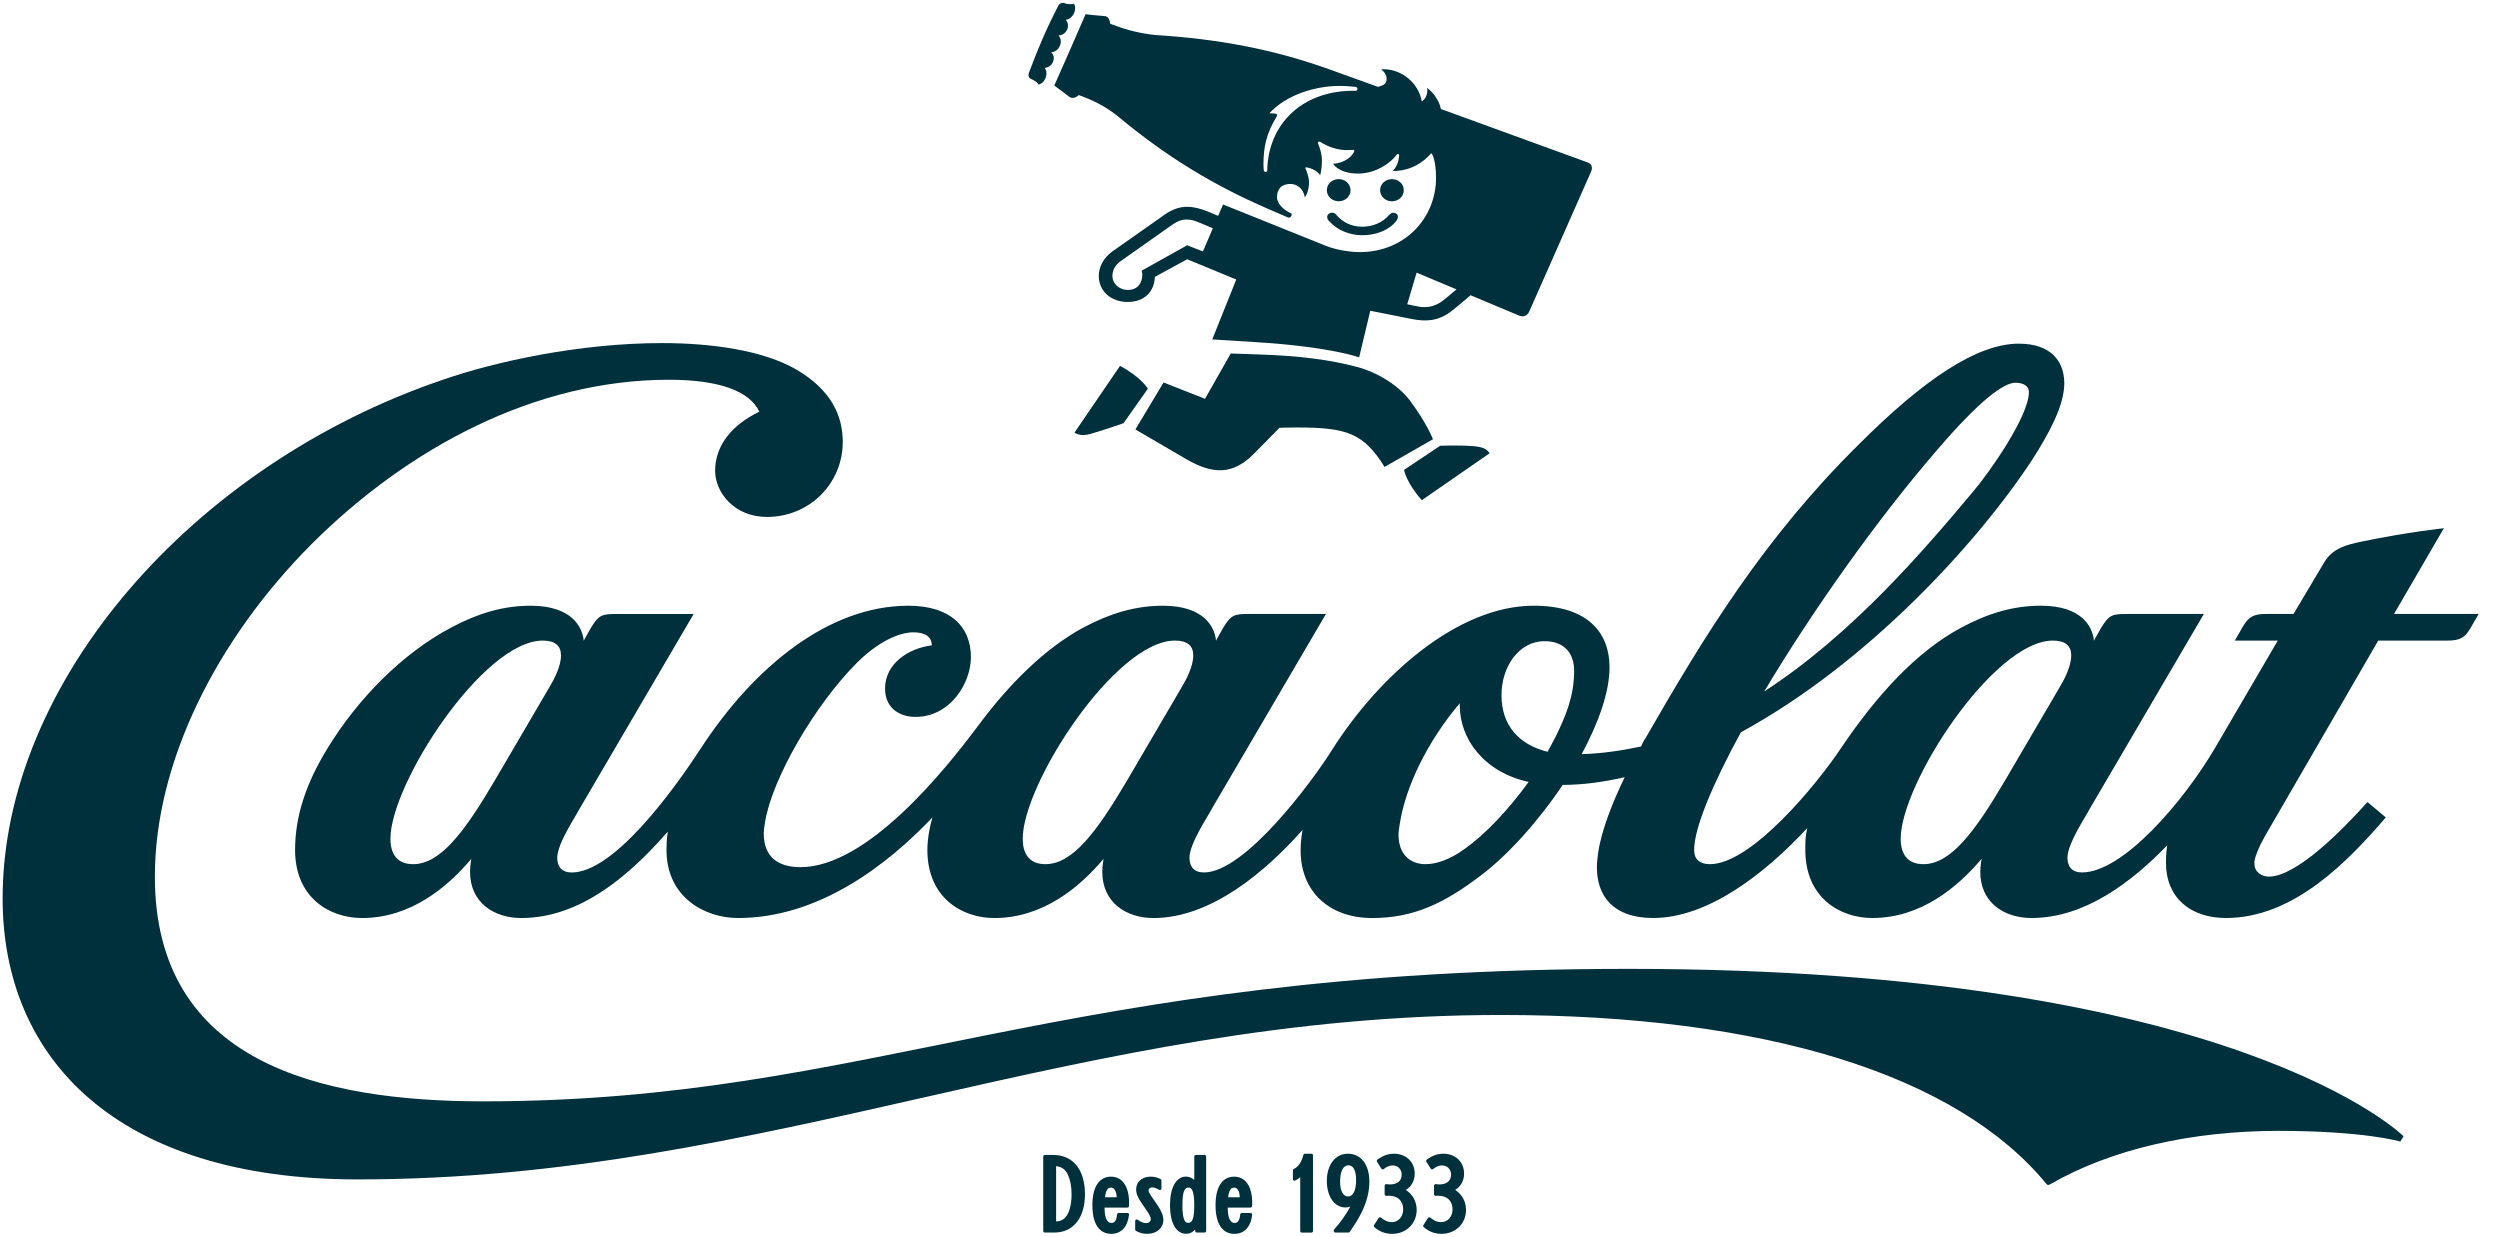
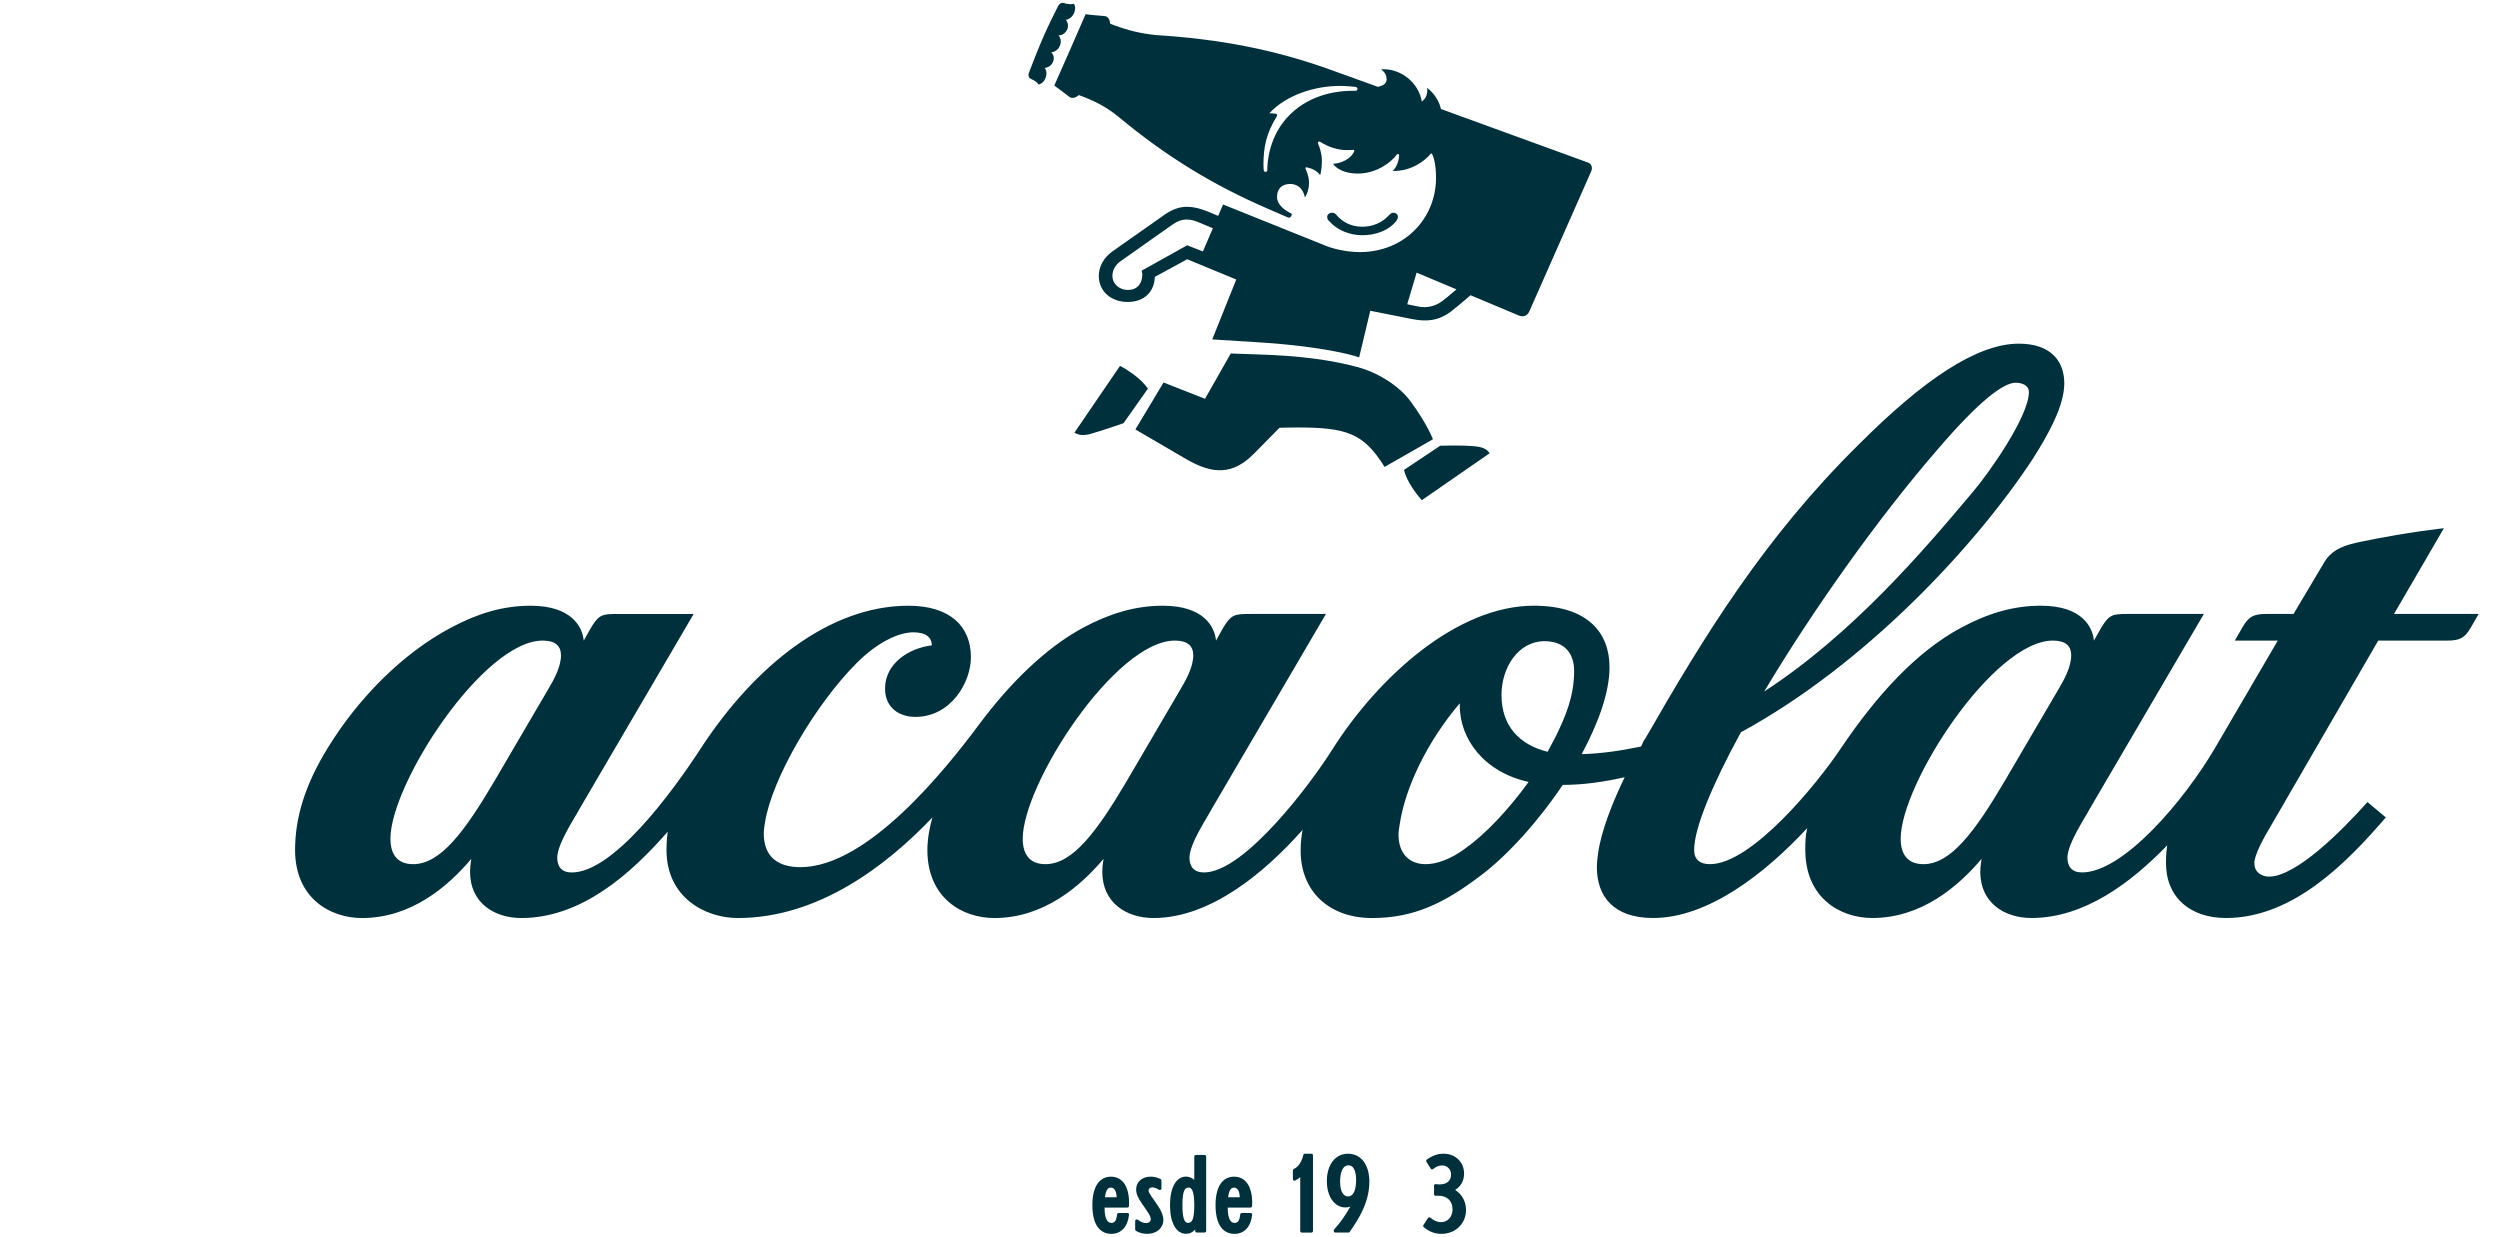
<svg xmlns="http://www.w3.org/2000/svg" width="99" height="49" viewBox="0 0 99 49" fill="none">
  <path d="M96.778 20.918C96.778 20.918 95.402 21.057 93.477 21.456C92.926 21.573 92.375 21.713 92.049 22.253L90.824 24.312H89.749C89.225 24.312 89.05 24.431 88.823 24.805L88.498 25.368H90.2L87.723 29.607C86.473 31.738 84.07 34.548 82.447 34.548C82.044 34.548 81.871 34.315 81.871 33.963C81.871 33.401 82.621 32.3 82.745 32.044L87.273 24.313H84.247C83.646 24.313 83.523 24.337 83.197 24.876L82.919 25.369C82.871 24.83 82.447 23.986 80.82 23.986C79.72 23.986 78.718 24.29 77.67 24.852C75.868 25.814 74.292 27.57 72.917 29.607C71.968 31.036 69.363 34.221 67.713 34.221C67.313 34.221 67.088 34.035 67.088 33.658C67.088 32.792 67.815 31.059 68.939 28.998C73.892 26.304 78.268 21.573 80.495 18.176C81.121 17.193 81.746 16.069 81.746 15.179C81.746 14.311 81.221 13.609 79.946 13.609C78.295 13.609 76.193 15.015 73.617 17.591C69.866 21.292 67.489 25.179 65.162 29.233C65.086 29.326 65.039 29.444 64.988 29.562C64.211 29.724 63.437 29.842 62.635 29.864C63.286 28.646 63.737 27.43 63.737 26.423C63.737 25.064 62.886 23.986 60.735 23.986C57.734 23.986 54.606 26.749 52.73 29.725C51.981 30.92 49.305 34.549 47.678 34.549C47.279 34.549 47.103 34.315 47.103 33.963C47.103 33.402 47.853 32.301 47.978 32.044L52.507 24.313H49.48C48.879 24.313 48.754 24.337 48.428 24.876L48.154 25.369C48.105 24.83 47.678 23.987 46.053 23.987C44.953 23.987 43.952 24.291 42.901 24.852C41.375 25.672 39.95 27.102 38.75 28.718C37.422 30.498 34.348 34.34 31.695 34.34C30.82 34.34 30.245 33.941 30.245 33.005C30.245 32.864 30.27 32.723 30.295 32.56C30.57 30.826 32.295 27.874 33.947 26.234C34.772 25.415 35.598 25.04 36.172 25.04C36.648 25.04 36.898 25.226 36.898 25.556C35.972 25.672 35.048 26.282 35.048 27.266C35.048 28.061 35.648 28.389 36.249 28.389C37.649 28.389 38.448 27.032 38.448 26.024C38.448 24.806 37.624 23.987 35.972 23.987C32.822 23.987 29.869 26.399 27.77 29.608C26.568 31.459 24.267 34.55 22.64 34.55C22.241 34.55 22.067 34.316 22.067 33.964C22.067 33.402 22.816 32.301 22.941 32.045L27.469 24.314H24.441C23.841 24.314 23.716 24.338 23.392 24.877L23.116 25.37C23.067 24.831 22.64 23.987 21.016 23.987C19.915 23.987 18.915 24.291 17.863 24.853C15.913 25.884 14.162 27.689 12.985 29.608C12.087 31.06 11.685 32.371 11.685 33.659C11.685 35.556 13.059 36.354 14.336 36.354C16.263 36.354 17.713 35.136 18.664 34.011C18.664 34.011 18.614 34.291 18.614 34.526C18.614 35.745 19.565 36.354 20.64 36.354C23.016 36.354 24.967 34.621 26.443 32.934C26.443 32.934 26.393 33.238 26.393 33.659C26.393 35.556 27.944 36.354 29.219 36.354C32.396 36.354 35.097 34.292 36.923 32.371C36.824 32.699 36.724 33.214 36.724 33.659C36.724 35.556 38.099 36.354 39.374 36.354C41.301 36.354 42.751 35.136 43.7 34.011C43.7 34.011 43.651 34.291 43.651 34.526C43.651 35.745 44.602 36.354 45.677 36.354C47.953 36.354 50.105 34.526 51.582 32.864C51.53 33.168 51.505 33.379 51.505 33.682C51.505 35.322 52.657 36.354 54.333 36.354C55.958 36.354 57.159 35.791 58.61 34.691C59.684 33.893 60.909 32.535 61.884 31.082C62.687 31.082 63.511 30.966 64.337 30.778C63.862 31.762 63.413 32.885 63.286 33.776C63.262 33.963 63.236 34.152 63.236 34.339C63.236 35.486 63.886 36.353 65.463 36.353C67.638 36.353 69.89 34.597 71.567 32.793C71.49 33.121 71.49 33.332 71.49 33.658C71.49 35.555 72.867 36.353 74.143 36.353C76.067 36.353 77.518 35.136 78.47 34.011C78.47 34.011 78.419 34.291 78.419 34.526C78.419 35.744 79.368 36.353 80.446 36.353C82.547 36.353 84.397 34.947 85.823 33.473C85.799 33.635 85.773 33.801 85.773 34.174C85.773 35.555 86.749 36.353 88.149 36.353C90.848 36.353 93.001 34.08 94.478 32.37L93.752 31.761C92.728 32.909 90.926 34.714 89.85 34.714C89.576 34.714 89.275 34.548 89.275 34.198V34.103C89.326 33.846 89.451 33.541 89.701 33.095L94.178 25.368H96.904C97.431 25.368 97.604 25.25 97.83 24.875L98.156 24.312H94.803L96.778 20.918ZM76.744 17.779C78.392 15.857 79.342 15.156 79.817 15.156C80.019 15.156 80.344 15.226 80.344 15.529C80.344 16.49 78.744 18.763 78.117 19.489C76.192 21.782 73.364 25.11 69.864 27.381C71.765 24.196 74.367 20.518 76.744 17.779ZM19.587 30.918C18.388 32.955 17.436 34.221 16.36 34.221C15.711 34.221 15.461 33.799 15.461 33.213C15.461 31.036 19.139 25.367 21.49 25.367C21.99 25.367 22.215 25.577 22.215 25.953C22.215 26.397 21.939 26.913 21.713 27.287L19.587 30.918ZM44.626 30.918C43.424 32.955 42.474 34.221 41.398 34.221C40.749 34.221 40.5 33.799 40.5 33.213C40.5 31.036 44.174 25.367 46.526 25.367C47.027 25.367 47.253 25.577 47.253 25.953C47.253 26.397 46.977 26.913 46.752 27.287L44.626 30.918ZM58.007 33.612C57.432 34.035 56.881 34.221 56.455 34.221C55.806 34.221 55.381 33.8 55.381 33.05C55.381 32.933 55.406 32.768 55.431 32.627C55.657 31.153 56.532 29.349 57.807 27.85V27.943C57.807 29.232 58.732 30.568 60.534 30.965C59.733 32.066 58.833 33.027 58.007 33.612ZM61.609 29.162L61.285 29.77C60.158 29.49 59.459 28.739 59.459 27.522C59.459 26.422 60.134 25.391 61.159 25.391C61.984 25.391 62.336 25.907 62.336 26.563C62.336 27.592 61.984 28.388 61.609 29.162ZM79.393 30.918C78.194 32.955 77.243 34.221 76.168 34.221C75.516 34.221 75.267 33.799 75.267 33.213C75.267 31.036 78.944 25.367 81.295 25.367C81.796 25.367 82.02 25.577 82.02 25.953C82.02 26.397 81.746 26.913 81.52 27.287L79.393 30.918Z" fill="#00303C" />
-   <path d="M19.141 43.613C12.661 43.613 6.133 42.068 6.133 34.713C6.133 30.169 8.583 25.319 12.335 21.549C16.164 17.731 21.19 15.038 26.491 15.038C28.419 15.038 29.669 15.459 30.071 16.302C29.045 16.795 28.319 17.59 28.319 18.646C28.319 19.489 29.069 20.471 30.371 20.471C32.045 20.471 33.373 19.159 33.373 17.497C33.373 16.443 32.897 15.434 31.546 14.641C30.221 13.865 28.144 13.586 26.218 13.586C22.966 13.586 19.641 14.31 17.538 15.038C7.608 18.411 0.104 27.03 0.104 35.578C0.104 41.902 4.608 46.705 14.162 46.705C30.469 46.705 42.676 40.193 59.435 40.193C69.891 40.193 77.493 42.559 81.046 46.892C81.096 46.963 81.196 46.892 81.196 46.892C83.597 45.51 86.774 44.783 90.226 44.783C93.652 44.783 95.053 45.206 95.053 45.206L95.18 44.995C95.18 44.995 88.549 38.367 64.488 38.367C41.802 38.367 34.548 43.613 19.141 43.613Z" fill="#00303C" />
  <path d="M49.675 17.948L50.666 16.941C50.666 16.941 50.955 16.928 51.37 16.928C53.34 16.928 54.002 17.16 54.829 18.49L56.745 17.394C56.745 17.394 56.511 16.773 55.849 15.883C55.394 15.264 54.527 14.734 53.727 14.528C52.665 14.244 51.425 14.088 49.895 14.038L48.738 13.998L47.718 15.793L46.077 15.147L44.961 17.006L46.974 18.181C48.02 18.787 48.819 18.825 49.675 17.948Z" fill="#00303C" />
  <path d="M58.99 17.948C58.867 17.767 58.7 17.69 58.288 17.664C57.778 17.625 57.033 17.651 57.033 17.651L55.6 18.607C55.6 18.607 55.683 19.11 56.304 19.807L58.99 17.948Z" fill="#00303C" />
  <path d="M52.914 8.501C52.873 8.449 52.819 8.424 52.75 8.424C52.639 8.424 52.557 8.501 52.557 8.592C52.557 8.682 52.598 8.722 52.64 8.76C52.957 9.121 53.453 9.315 53.949 9.315C54.486 9.315 54.996 9.121 55.286 8.76C55.355 8.669 55.356 8.617 55.356 8.58C55.356 8.475 55.258 8.424 55.175 8.424C55.093 8.424 55.052 8.475 54.996 8.527C54.761 8.798 54.376 8.978 53.949 8.978C53.493 8.978 53.15 8.785 52.914 8.501Z" fill="#00303C" />
  <path d="M41.75 3.388C41.97 3.543 42.164 3.698 42.37 3.853C42.48 3.904 42.59 3.866 42.674 3.801C42.701 3.763 42.742 3.763 42.784 3.789L42.922 3.84C43.444 4.046 43.872 4.279 44.312 4.641C46.16 6.176 48.02 7.325 50.238 8.28L51.011 8.615C51.107 8.654 51.203 8.485 51.122 8.447C50.845 8.318 50.57 8.086 50.57 7.802C50.57 7.544 50.694 7.285 51.107 7.285C51.328 7.285 51.603 7.427 51.672 7.814C51.672 7.814 51.838 7.608 51.838 7.221C51.838 6.976 51.7 6.679 51.7 6.679C51.672 6.654 51.713 6.615 51.741 6.627C52.127 6.693 52.279 6.938 52.279 6.938C52.279 6.938 52.347 6.731 52.347 6.344C52.347 6.085 52.251 5.815 52.196 5.686C52.168 5.621 52.237 5.595 52.264 5.609C52.401 5.686 52.788 5.944 53.339 5.944C53.574 5.944 53.588 5.932 53.588 5.932C53.629 5.932 53.629 5.97 53.629 5.983C53.574 6.164 53.271 6.459 52.788 6.486C52.788 6.486 53.008 6.873 53.779 6.873C54.497 6.873 55.09 6.435 55.31 6.124C55.352 6.073 55.406 6.112 55.406 6.137C55.406 6.305 55.324 6.627 55.145 6.77H55.2C55.889 6.77 56.413 6.382 56.661 6.085C56.674 6.06 56.702 6.085 56.716 6.112C56.716 6.112 56.867 6.371 56.867 7.041C56.867 8.654 55.613 9.983 53.848 9.983C53.477 9.983 52.94 9.906 52.513 9.738L48.434 8.098L48.239 8.548L47.813 8.37C47.523 8.254 47.261 8.189 47.012 8.189C46.724 8.189 46.448 8.28 46.159 8.473L44.049 9.958C43.691 10.214 43.512 10.578 43.512 10.925C43.512 11.532 43.995 11.958 44.656 11.958C45.331 11.958 45.717 11.532 45.732 10.964L47.012 10.267L48.956 11.068L48.005 13.441L49.672 13.545C52.678 13.726 53.822 14.152 53.822 14.152L54.263 12.306L55.889 12.629C56.468 12.745 56.938 12.719 57.446 12.346C57.647 12.192 57.935 11.948 58.233 11.691L60.161 12.5C60.326 12.564 60.478 12.513 60.561 12.331L63.001 6.808C63.084 6.64 63.029 6.485 62.876 6.434L57.061 4.317C56.938 3.762 56.51 3.478 56.51 3.478C56.51 3.478 56.523 3.517 56.523 3.581C56.523 3.892 56.303 4.019 56.303 4.019C56.178 3.271 55.489 2.742 54.8 2.742C54.717 2.742 54.69 2.755 54.69 2.755C54.69 2.755 54.911 2.872 54.911 3.13C54.911 3.349 54.717 3.401 54.565 3.439L52.707 2.769C50.419 1.943 48.24 1.543 45.76 1.388C45.168 1.323 44.686 1.207 44.162 1.014L44.024 0.963C43.969 0.95 43.941 0.924 43.955 0.885C43.941 0.769 43.886 0.679 43.776 0.64C43.514 0.614 43.253 0.601 42.99 0.562L42.37 1.983L41.75 3.388ZM47.635 9.958L47.013 9.713L45.209 10.719C45.222 10.771 45.236 10.823 45.236 10.874C45.236 11.197 45.057 11.481 44.671 11.481C44.299 11.481 44.051 11.223 44.051 10.925C44.051 10.694 44.176 10.487 44.354 10.358L46.422 8.899C46.615 8.758 46.808 8.693 46.987 8.693C47.18 8.693 47.33 8.745 47.51 8.822L48.029 9.039L47.635 9.958ZM57.677 11.459C57.418 11.681 57.198 11.864 57.116 11.919C56.883 12.101 56.539 12.216 56.167 12.139L55.726 12.049L56.098 10.796L57.677 11.459ZM50.488 4.499C50.377 4.485 50.267 4.485 50.267 4.485C50.942 3.751 52.087 3.402 53.05 3.402C53.339 3.402 53.519 3.428 53.671 3.44C53.795 3.453 53.767 3.596 53.684 3.596H53.519C53.106 3.596 51.963 3.674 51.095 4.525C50.238 5.363 50.184 6.448 50.184 6.744C50.184 6.822 50.06 6.834 50.046 6.744C50.046 6.744 50.033 6.666 50.033 6.512C50.033 5.84 50.143 5.286 50.556 4.615C50.611 4.525 50.529 4.499 50.488 4.499Z" fill="#00303C" />
-   <path d="M53.012 7.093C52.75 7.093 52.543 7.287 52.543 7.532C52.543 7.776 52.75 7.97 53.012 7.97C53.273 7.97 53.481 7.776 53.481 7.532C53.481 7.287 53.273 7.093 53.012 7.093Z" fill="#00303C" />
-   <path d="M55.59 7.533C55.59 7.287 55.382 7.094 55.121 7.094C54.859 7.094 54.652 7.287 54.652 7.533C54.652 7.777 54.859 7.971 55.121 7.971C55.382 7.971 55.59 7.777 55.59 7.533Z" fill="#00303C" />
  <path d="M40.84 3.131C41.005 3.208 41.06 3.247 41.13 3.35C41.13 3.35 41.309 3.31 41.391 3.117C41.515 2.834 41.365 2.691 41.365 2.691C41.365 2.691 41.599 2.679 41.695 2.46C41.805 2.214 41.626 2.073 41.626 2.073C41.626 2.073 41.874 2.06 41.97 1.814C42.081 1.569 41.916 1.401 41.916 1.401C41.916 1.401 42.15 1.414 42.261 1.169C42.358 0.95 42.205 0.782 42.205 0.782C42.205 0.782 42.413 0.782 42.537 0.511C42.633 0.265 42.523 0.149 42.523 0.149C42.523 0.149 42.44 0.176 42.343 0.162C42.26 0.162 42.205 0.149 42.149 0.124C42.109 0.11 41.984 0.085 41.902 0.239C41.819 0.407 41.516 0.988 41.282 1.543C41.034 2.111 40.812 2.717 40.744 2.885C40.688 3.054 40.797 3.118 40.84 3.131Z" fill="#00303C" />
  <path d="M44.353 14.488L42.547 17.134C42.74 17.249 42.961 17.263 43.306 17.146C43.788 17.004 44.491 16.759 44.491 16.759L45.456 15.391C45.456 15.391 45.193 14.94 44.353 14.488Z" fill="#00303C" />
-   <path d="M41.705 45.736H41.375C41.341 45.736 41.312 45.764 41.312 45.798V48.746C41.312 48.781 41.341 48.808 41.375 48.808H41.759C42.502 48.808 42.964 48.227 42.964 47.291C42.964 46.318 42.492 45.736 41.705 45.736ZM41.822 48.369V46.182C42.048 46.205 42.193 46.31 42.288 46.519C42.383 46.724 42.434 46.989 42.434 47.287C42.434 47.748 42.328 48.099 42.146 48.251C42.042 48.333 41.971 48.361 41.822 48.369Z" fill="#00303C" />
  <path d="M44.645 47.819C44.679 47.819 44.708 47.791 44.708 47.758V47.741C44.708 47.72 44.708 47.699 44.709 47.679C44.71 47.66 44.711 47.642 44.711 47.624C44.711 46.98 44.443 46.596 43.995 46.596C43.527 46.596 43.258 47.005 43.258 47.72C43.258 48.713 43.727 48.861 44.008 48.861C44.398 48.861 44.66 48.578 44.71 48.102C44.712 48.086 44.707 48.067 44.695 48.055C44.683 48.042 44.666 48.034 44.648 48.034H44.298C44.266 48.034 44.239 48.059 44.236 48.091C44.208 48.387 44.107 48.427 44.012 48.427C43.777 48.427 43.741 48.06 43.741 47.841V47.82H44.645L44.645 47.819ZM43.758 47.411C43.802 47.061 43.905 47.03 44 47.03C44.129 47.03 44.214 47.178 44.219 47.411H43.758Z" fill="#00303C" />
  <path d="M45.591 47.368C45.506 47.239 45.483 47.191 45.483 47.142C45.483 47.073 45.545 47.02 45.627 47.02C45.704 47.02 45.785 47.049 45.899 47.116C45.917 47.127 45.941 47.129 45.962 47.117C45.981 47.106 45.993 47.085 45.993 47.063V46.745C45.993 46.721 45.98 46.7 45.957 46.689C45.823 46.624 45.699 46.595 45.568 46.595C45.228 46.595 44.991 46.802 44.991 47.1C44.991 47.266 45.055 47.424 45.221 47.663L45.322 47.808C45.397 47.916 45.464 48.02 45.501 48.077C45.547 48.156 45.572 48.229 45.572 48.279C45.572 48.366 45.493 48.434 45.391 48.434C45.283 48.434 45.182 48.395 45.053 48.301C45.034 48.287 45.008 48.285 44.988 48.296C44.967 48.306 44.953 48.328 44.953 48.351V48.69C44.953 48.712 44.965 48.732 44.984 48.743C45.12 48.822 45.267 48.86 45.433 48.86C45.802 48.86 46.069 48.629 46.069 48.309C46.069 48.144 45.992 47.947 45.838 47.726L45.591 47.368Z" fill="#00303C" />
  <path d="M47.701 45.736H47.356C47.321 45.736 47.293 45.764 47.293 45.798V46.725C47.199 46.64 47.086 46.593 46.968 46.593C46.576 46.593 46.332 47.027 46.332 47.725C46.332 48.424 46.576 48.858 46.968 48.858C47.107 48.858 47.215 48.81 47.33 48.688V48.746C47.33 48.78 47.359 48.807 47.393 48.807H47.701C47.735 48.807 47.764 48.779 47.764 48.746V45.798C47.764 45.764 47.736 45.736 47.701 45.736ZM47.293 47.726C47.293 48.306 47.197 48.425 47.053 48.425C46.94 48.425 46.824 48.342 46.824 47.726C46.824 47.147 46.92 47.028 47.065 47.028C47.171 47.028 47.293 47.107 47.293 47.726Z" fill="#00303C" />
  <path d="M49.52 47.819C49.555 47.819 49.583 47.791 49.583 47.758V47.741C49.583 47.72 49.584 47.699 49.585 47.679C49.586 47.66 49.587 47.642 49.587 47.624C49.587 46.98 49.319 46.596 48.871 46.596C48.403 46.596 48.135 47.005 48.135 47.72C48.135 48.713 48.604 48.861 48.884 48.861C49.275 48.861 49.537 48.578 49.586 48.102C49.588 48.085 49.582 48.067 49.57 48.055C49.559 48.042 49.542 48.034 49.524 48.034H49.175C49.143 48.034 49.115 48.059 49.113 48.091C49.084 48.387 48.983 48.427 48.888 48.427C48.654 48.427 48.618 48.06 48.618 47.841V47.82H49.52L49.52 47.819ZM48.634 47.411C48.678 47.06 48.781 47.03 48.876 47.03C49.005 47.03 49.089 47.178 49.095 47.411H48.634Z" fill="#00303C" />
  <path d="M51.933 45.687H51.675C51.646 45.687 51.621 45.706 51.614 45.734C51.547 46.014 51.412 46.212 51.236 46.29C51.214 46.3 51.199 46.322 51.199 46.347V46.694C51.199 46.715 51.211 46.735 51.229 46.747C51.249 46.759 51.27 46.759 51.29 46.749C51.367 46.711 51.431 46.668 51.489 46.616V48.748C51.489 48.782 51.518 48.81 51.552 48.81H51.931C51.966 48.81 51.994 48.782 51.994 48.748V45.748C51.995 45.715 51.967 45.687 51.933 45.687Z" fill="#00303C" />
  <path d="M53.38 45.687C52.879 45.687 52.543 46.122 52.543 46.769C52.543 47.385 52.847 47.815 53.283 47.815C53.345 47.815 53.409 47.803 53.472 47.781C53.303 48.096 53.06 48.442 52.833 48.684C52.822 48.696 52.816 48.711 52.816 48.726V48.747C52.816 48.782 52.844 48.809 52.879 48.809H53.397C53.417 48.809 53.437 48.799 53.449 48.782C53.698 48.418 53.786 48.275 53.918 48.016C54.128 47.581 54.227 47.192 54.227 46.794C54.227 46.121 53.895 45.687 53.38 45.687ZM53.385 47.38C53.187 47.38 53.068 47.162 53.068 46.798C53.068 46.389 53.19 46.146 53.393 46.146C53.648 46.146 53.702 46.469 53.702 46.74C53.702 47.141 53.583 47.38 53.385 47.38Z" fill="#00303C" />
-   <path d="M55.67 47.12C55.896 46.985 56.023 46.754 56.023 46.472C56.023 46.017 55.68 45.687 55.207 45.687C54.972 45.687 54.768 45.759 54.546 45.92C54.52 45.94 54.513 45.976 54.53 46.004L54.703 46.28C54.712 46.294 54.728 46.305 54.745 46.308C54.763 46.312 54.782 46.305 54.796 46.295C54.913 46.198 55.029 46.151 55.151 46.151C55.357 46.151 55.506 46.304 55.506 46.514C55.506 46.762 55.336 46.904 55.039 46.904C54.995 46.904 54.971 46.901 54.904 46.892C54.886 46.89 54.867 46.895 54.853 46.907C54.84 46.919 54.832 46.935 54.832 46.953V47.293C54.832 47.31 54.84 47.327 54.853 47.339C54.866 47.351 54.883 47.354 54.901 47.355C54.944 47.35 54.964 47.35 54.995 47.35C54.996 47.35 54.996 47.35 54.996 47.35C55.352 47.35 55.566 47.554 55.566 47.894C55.566 48.185 55.374 48.397 55.111 48.397C54.964 48.397 54.837 48.344 54.687 48.219C54.674 48.208 54.657 48.203 54.638 48.205C54.62 48.208 54.604 48.218 54.594 48.233L54.412 48.513C54.396 48.539 54.4 48.573 54.425 48.594C54.637 48.776 54.862 48.86 55.131 48.86C55.683 48.86 56.1 48.454 56.1 47.915C56.099 47.581 55.948 47.302 55.67 47.12Z" fill="#00303C" />
  <path d="M57.625 47.12C57.851 46.985 57.978 46.754 57.978 46.472C57.978 46.017 57.635 45.687 57.162 45.687C56.927 45.687 56.723 45.759 56.501 45.92C56.475 45.94 56.468 45.976 56.485 46.004L56.658 46.28C56.668 46.294 56.683 46.305 56.7 46.308C56.719 46.312 56.737 46.305 56.751 46.295C56.868 46.198 56.984 46.151 57.106 46.151C57.312 46.151 57.462 46.304 57.462 46.514C57.462 46.762 57.291 46.904 56.993 46.904C56.95 46.904 56.927 46.901 56.859 46.892C56.842 46.89 56.822 46.895 56.809 46.907C56.795 46.919 56.788 46.935 56.788 46.953V47.293C56.788 47.31 56.795 47.327 56.808 47.339C56.821 47.351 56.839 47.354 56.856 47.355C56.898 47.35 56.917 47.354 56.95 47.35C57.307 47.35 57.52 47.554 57.52 47.894C57.52 48.185 57.329 48.397 57.065 48.397C56.918 48.397 56.791 48.344 56.641 48.219C56.628 48.208 56.61 48.203 56.592 48.205C56.574 48.208 56.558 48.218 56.548 48.233L56.367 48.513C56.351 48.539 56.355 48.573 56.38 48.594C56.592 48.776 56.817 48.86 57.086 48.86C57.638 48.86 58.054 48.454 58.054 47.915C58.054 47.581 57.903 47.303 57.625 47.12Z" fill="#00303C" />
</svg>